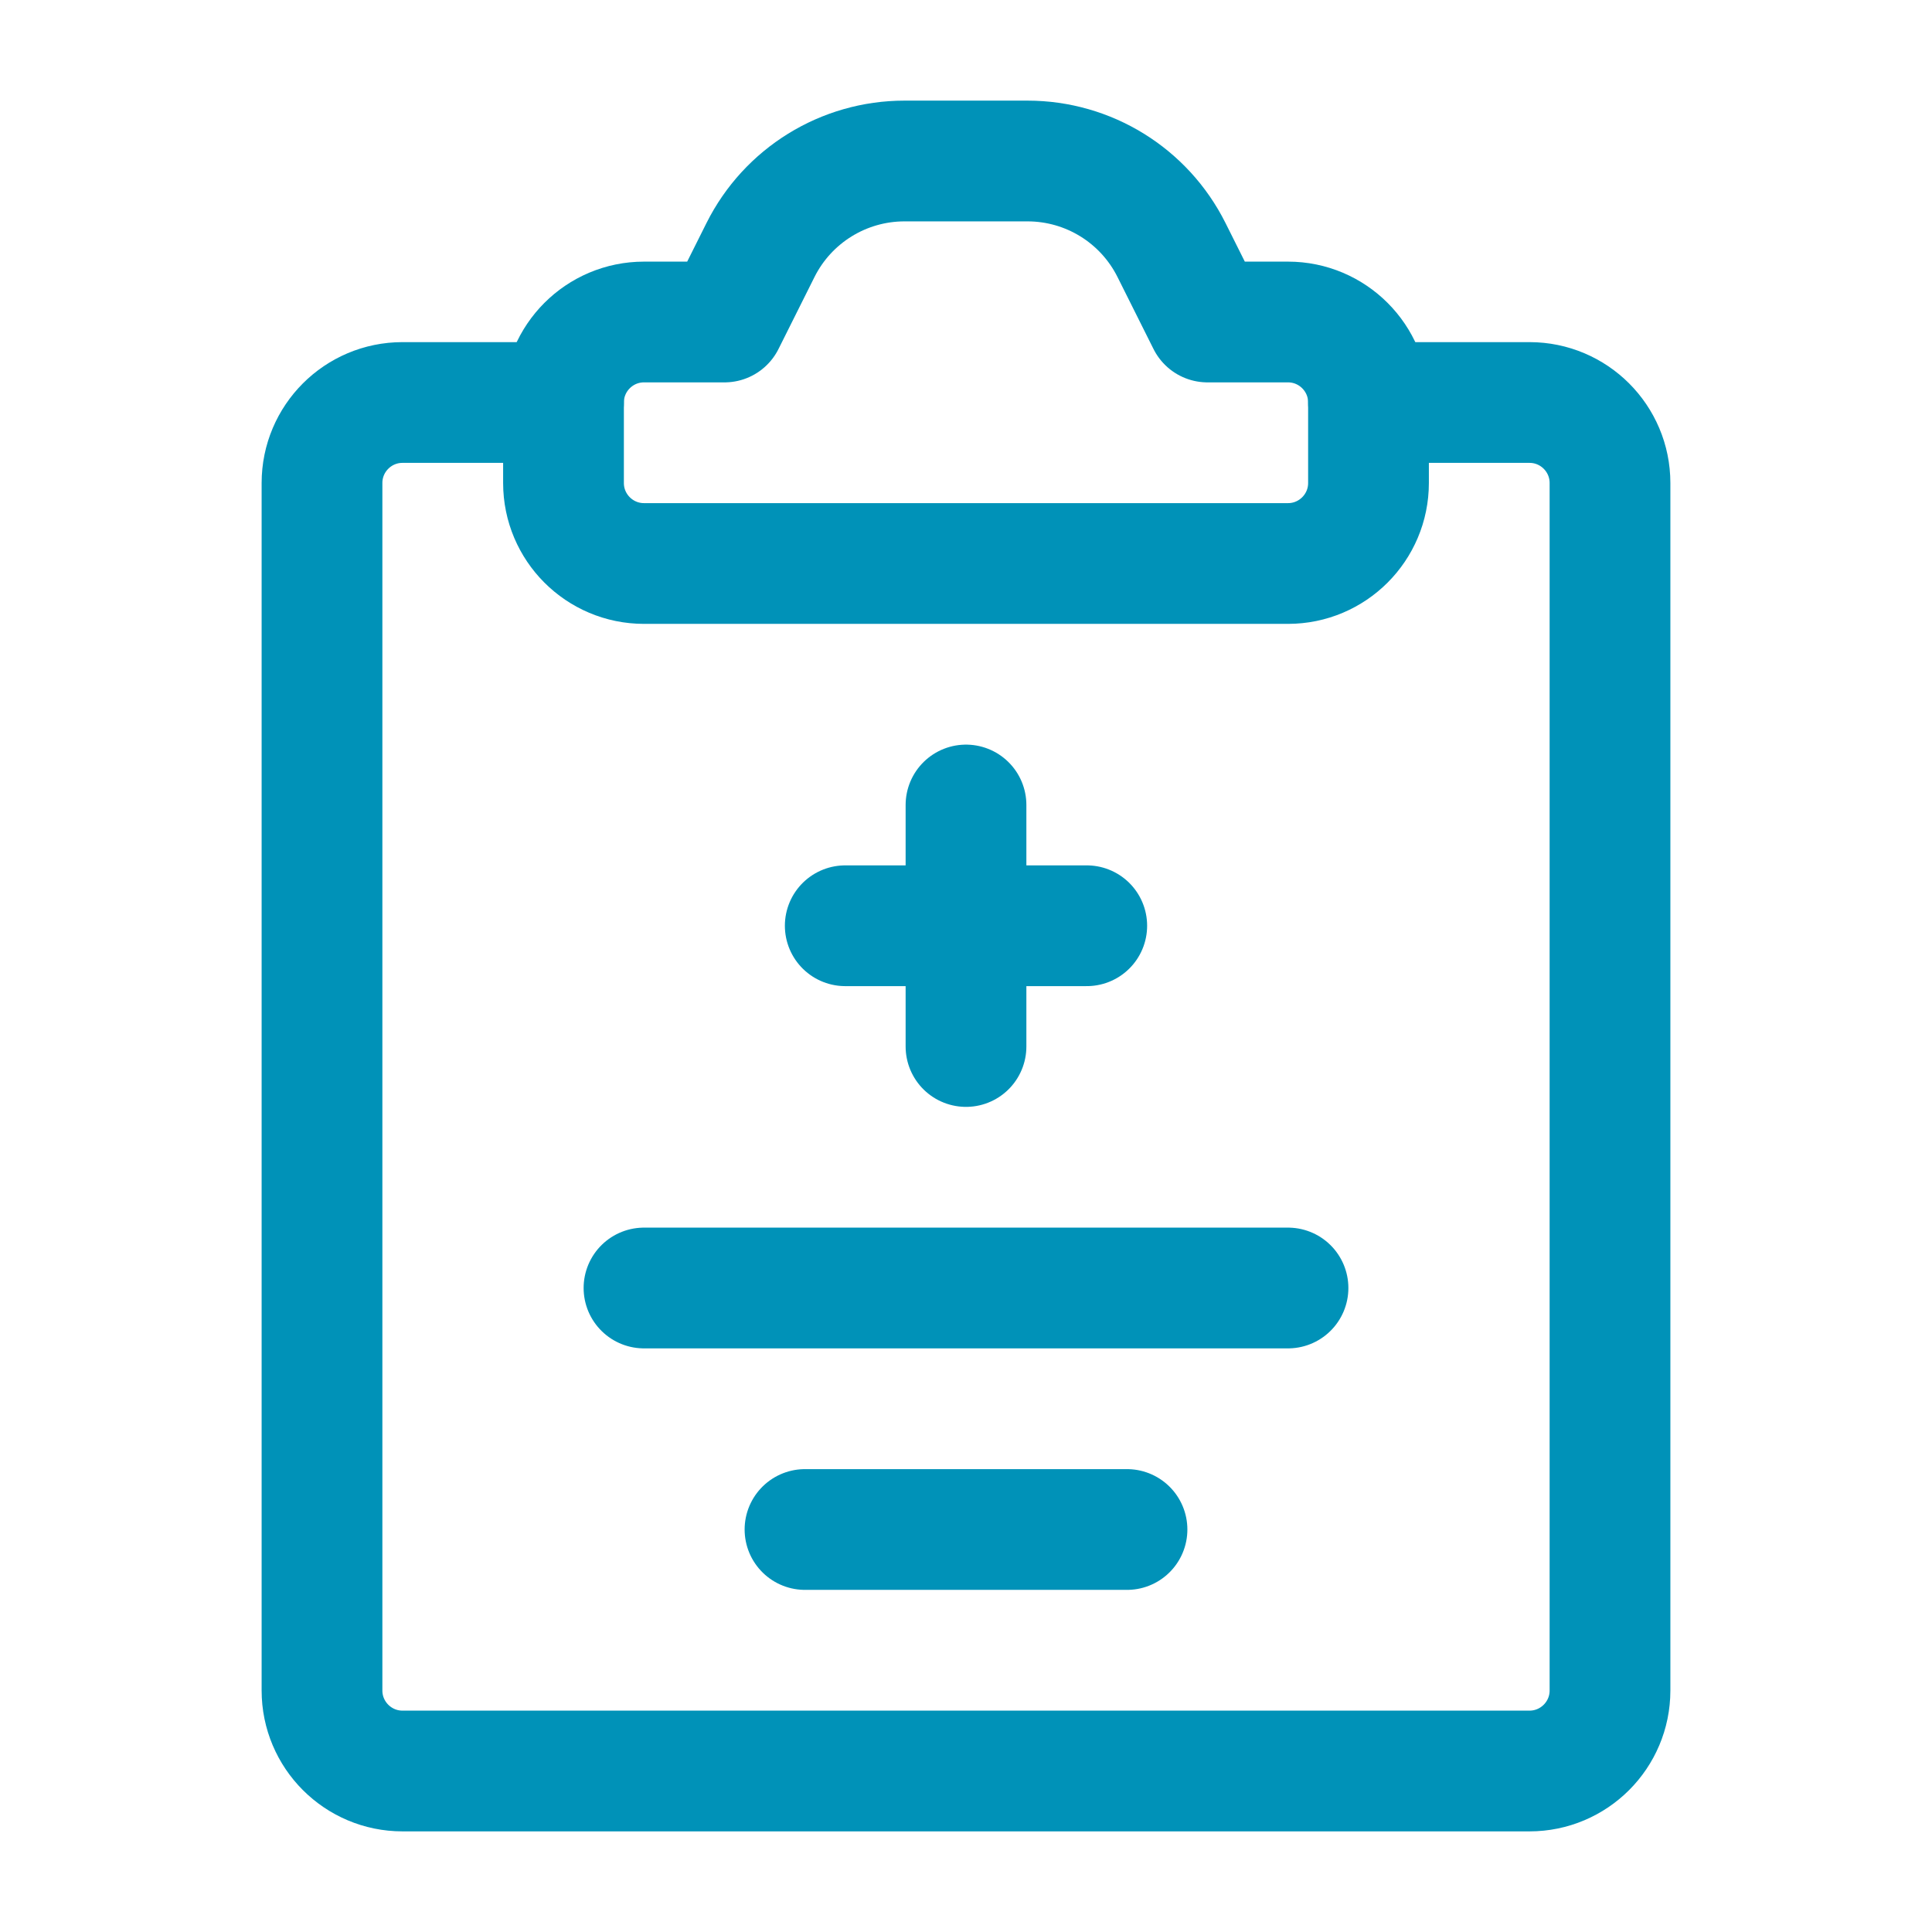
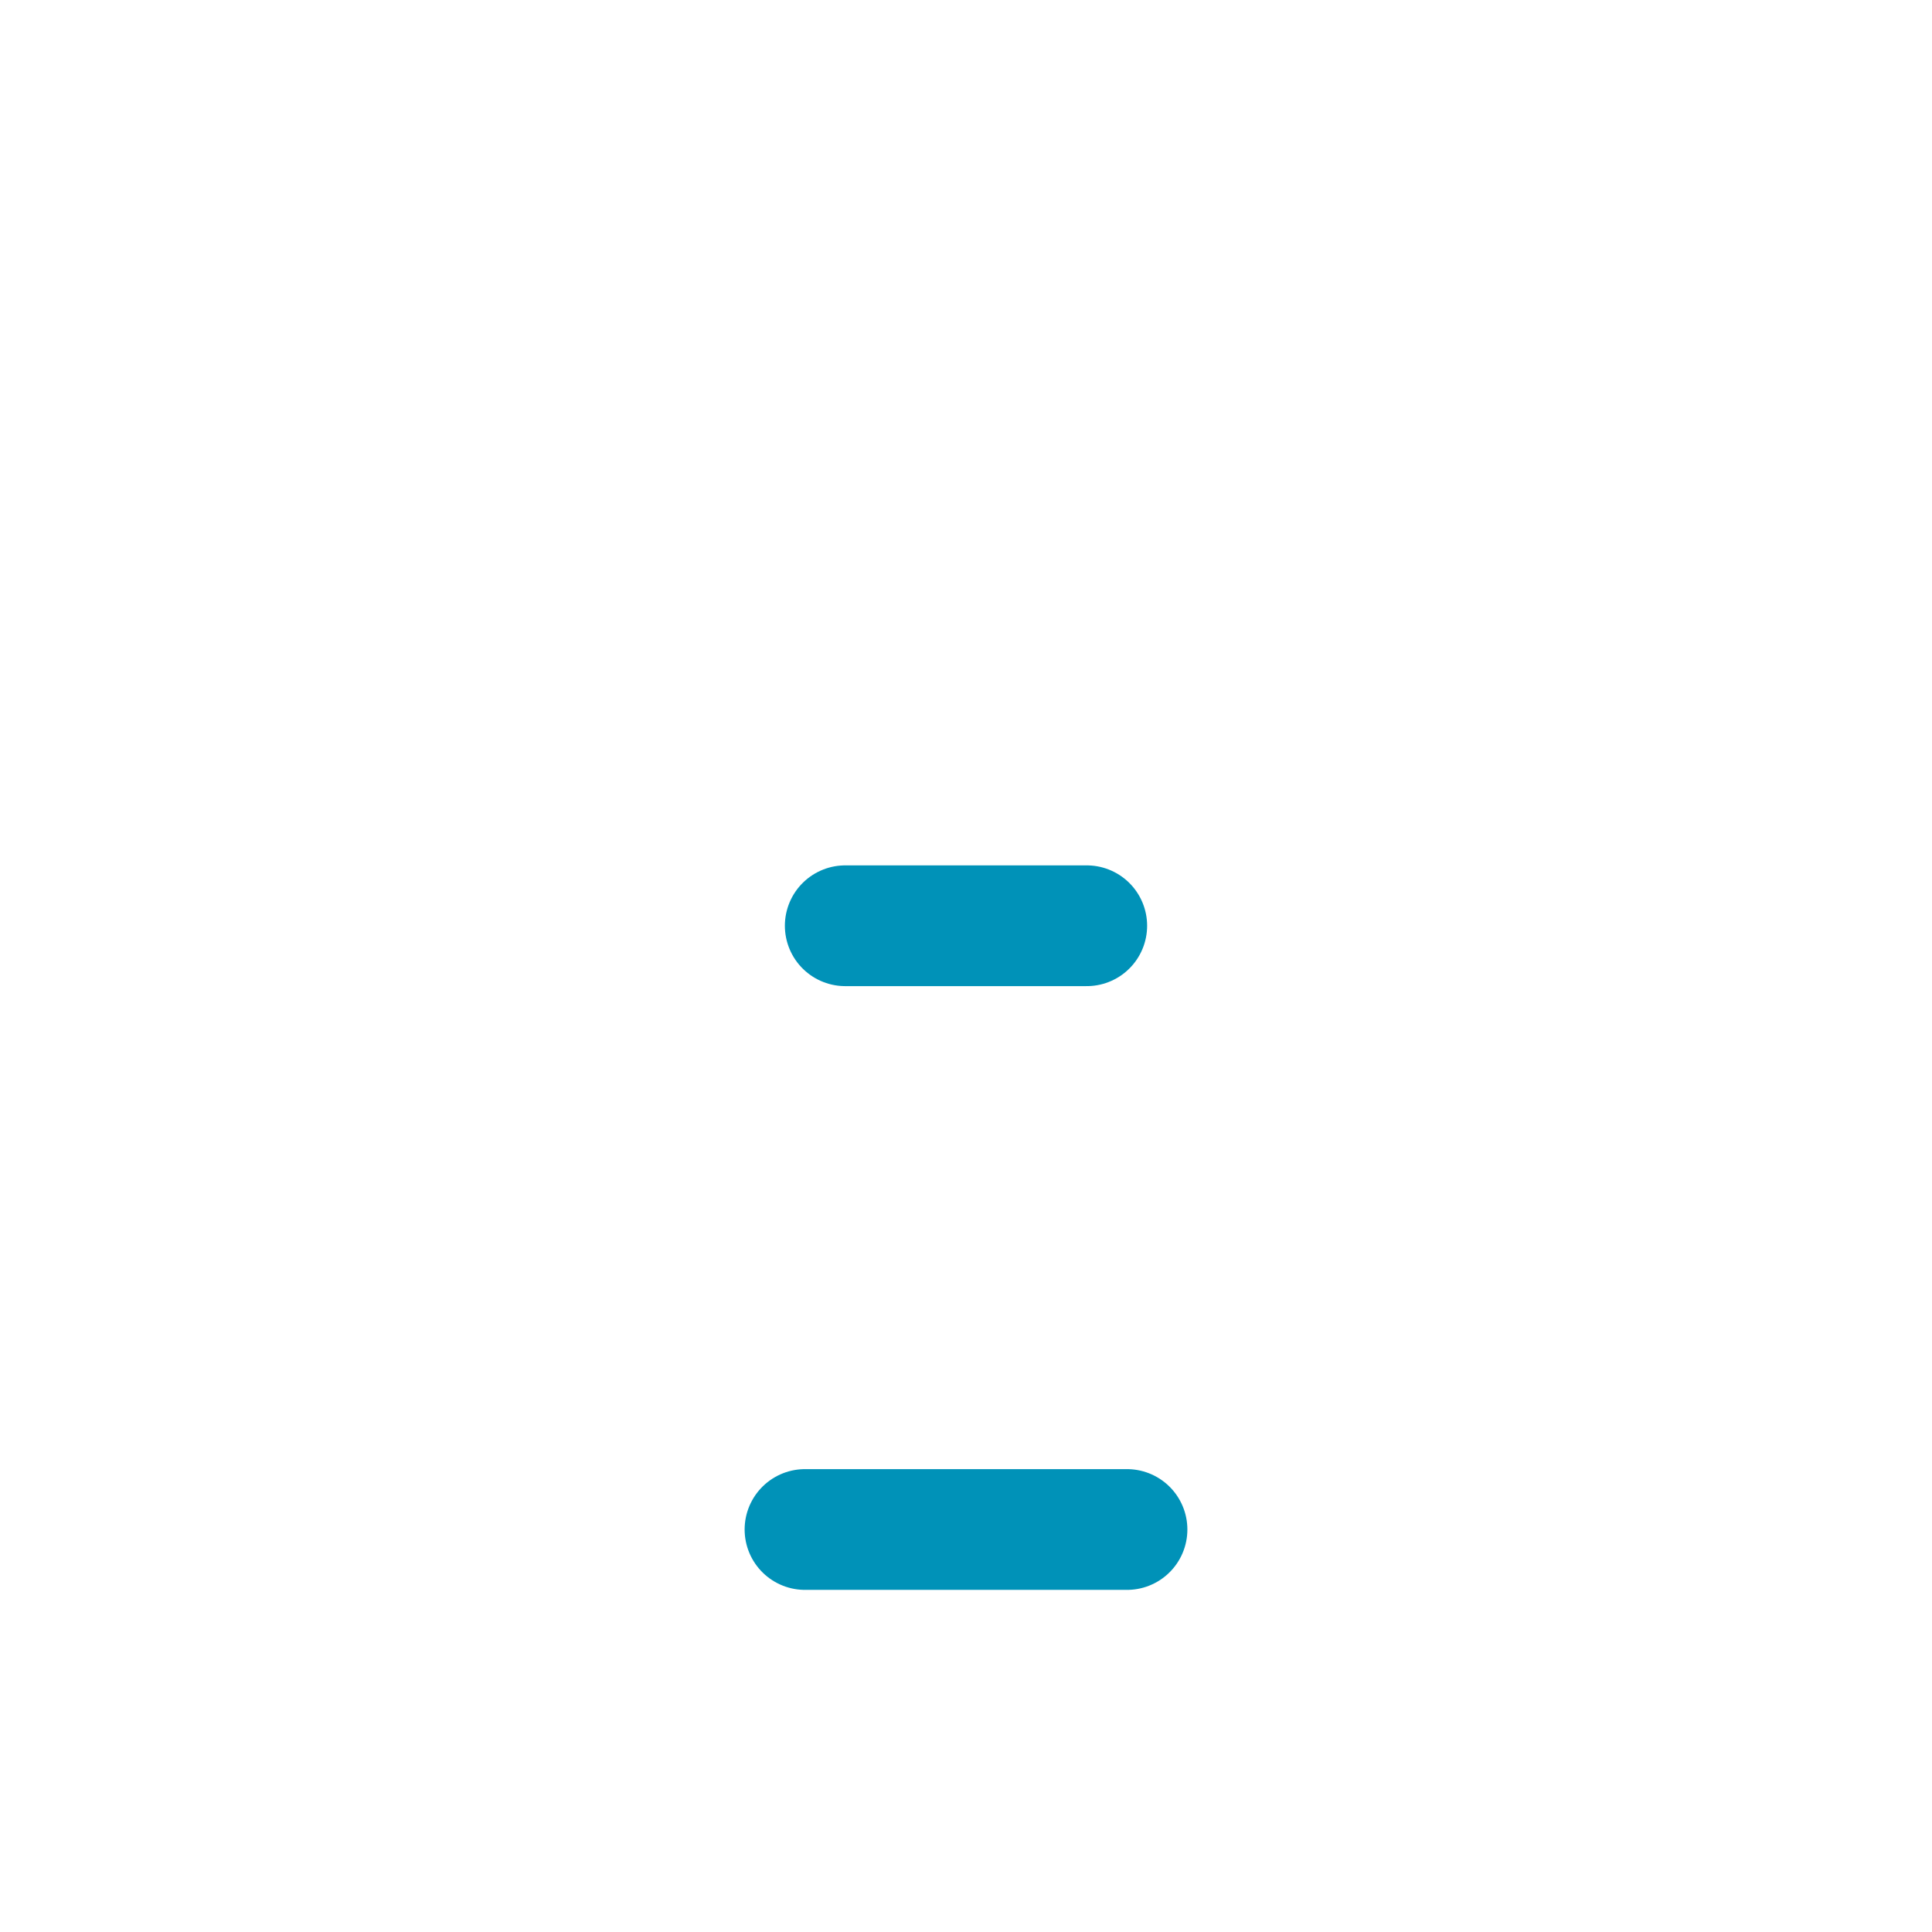
<svg xmlns="http://www.w3.org/2000/svg" width="24" height="24" viewBox="0 0 24 24" fill="none">
-   <path d="M7 5H5C4.448 5 4 5.448 4 6V21C4 21.552 4.448 22 5 22H19C19.552 22 20 21.552 20 21V6C20 5.448 19.552 5 19 5H17" stroke="#0092B8" stroke-width="1.5" stroke-linecap="round" stroke-linejoin="round" />
-   <path d="M8 16H16" stroke="#0092B8" stroke-width="1.5" stroke-linecap="round" stroke-linejoin="round" />
  <path d="M10 19H14" stroke="#0092B8" stroke-width="1.5" stroke-linecap="round" stroke-linejoin="round" />
-   <path fill-rule="evenodd" clip-rule="evenodd" d="M9 4L9.447 3.106C9.786 2.428 10.479 2 11.236 2H12.764C13.522 2 14.214 2.428 14.553 3.106L15 4H16C16.552 4 17 4.448 17 5V6C17 6.552 16.552 7 16 7H8C7.448 7 7 6.552 7 6V5C7 4.448 7.448 4 8 4H9Z" stroke="#0092B8" stroke-width="1.5" stroke-linecap="round" stroke-linejoin="round" />
  <path d="M10.5 11.5H13.5" stroke="#0092B8" stroke-width="1.5" stroke-linecap="round" stroke-linejoin="round" />
-   <path d="M12 10V13" stroke="#0092B8" stroke-width="1.5" stroke-linecap="round" stroke-linejoin="round" />
</svg>